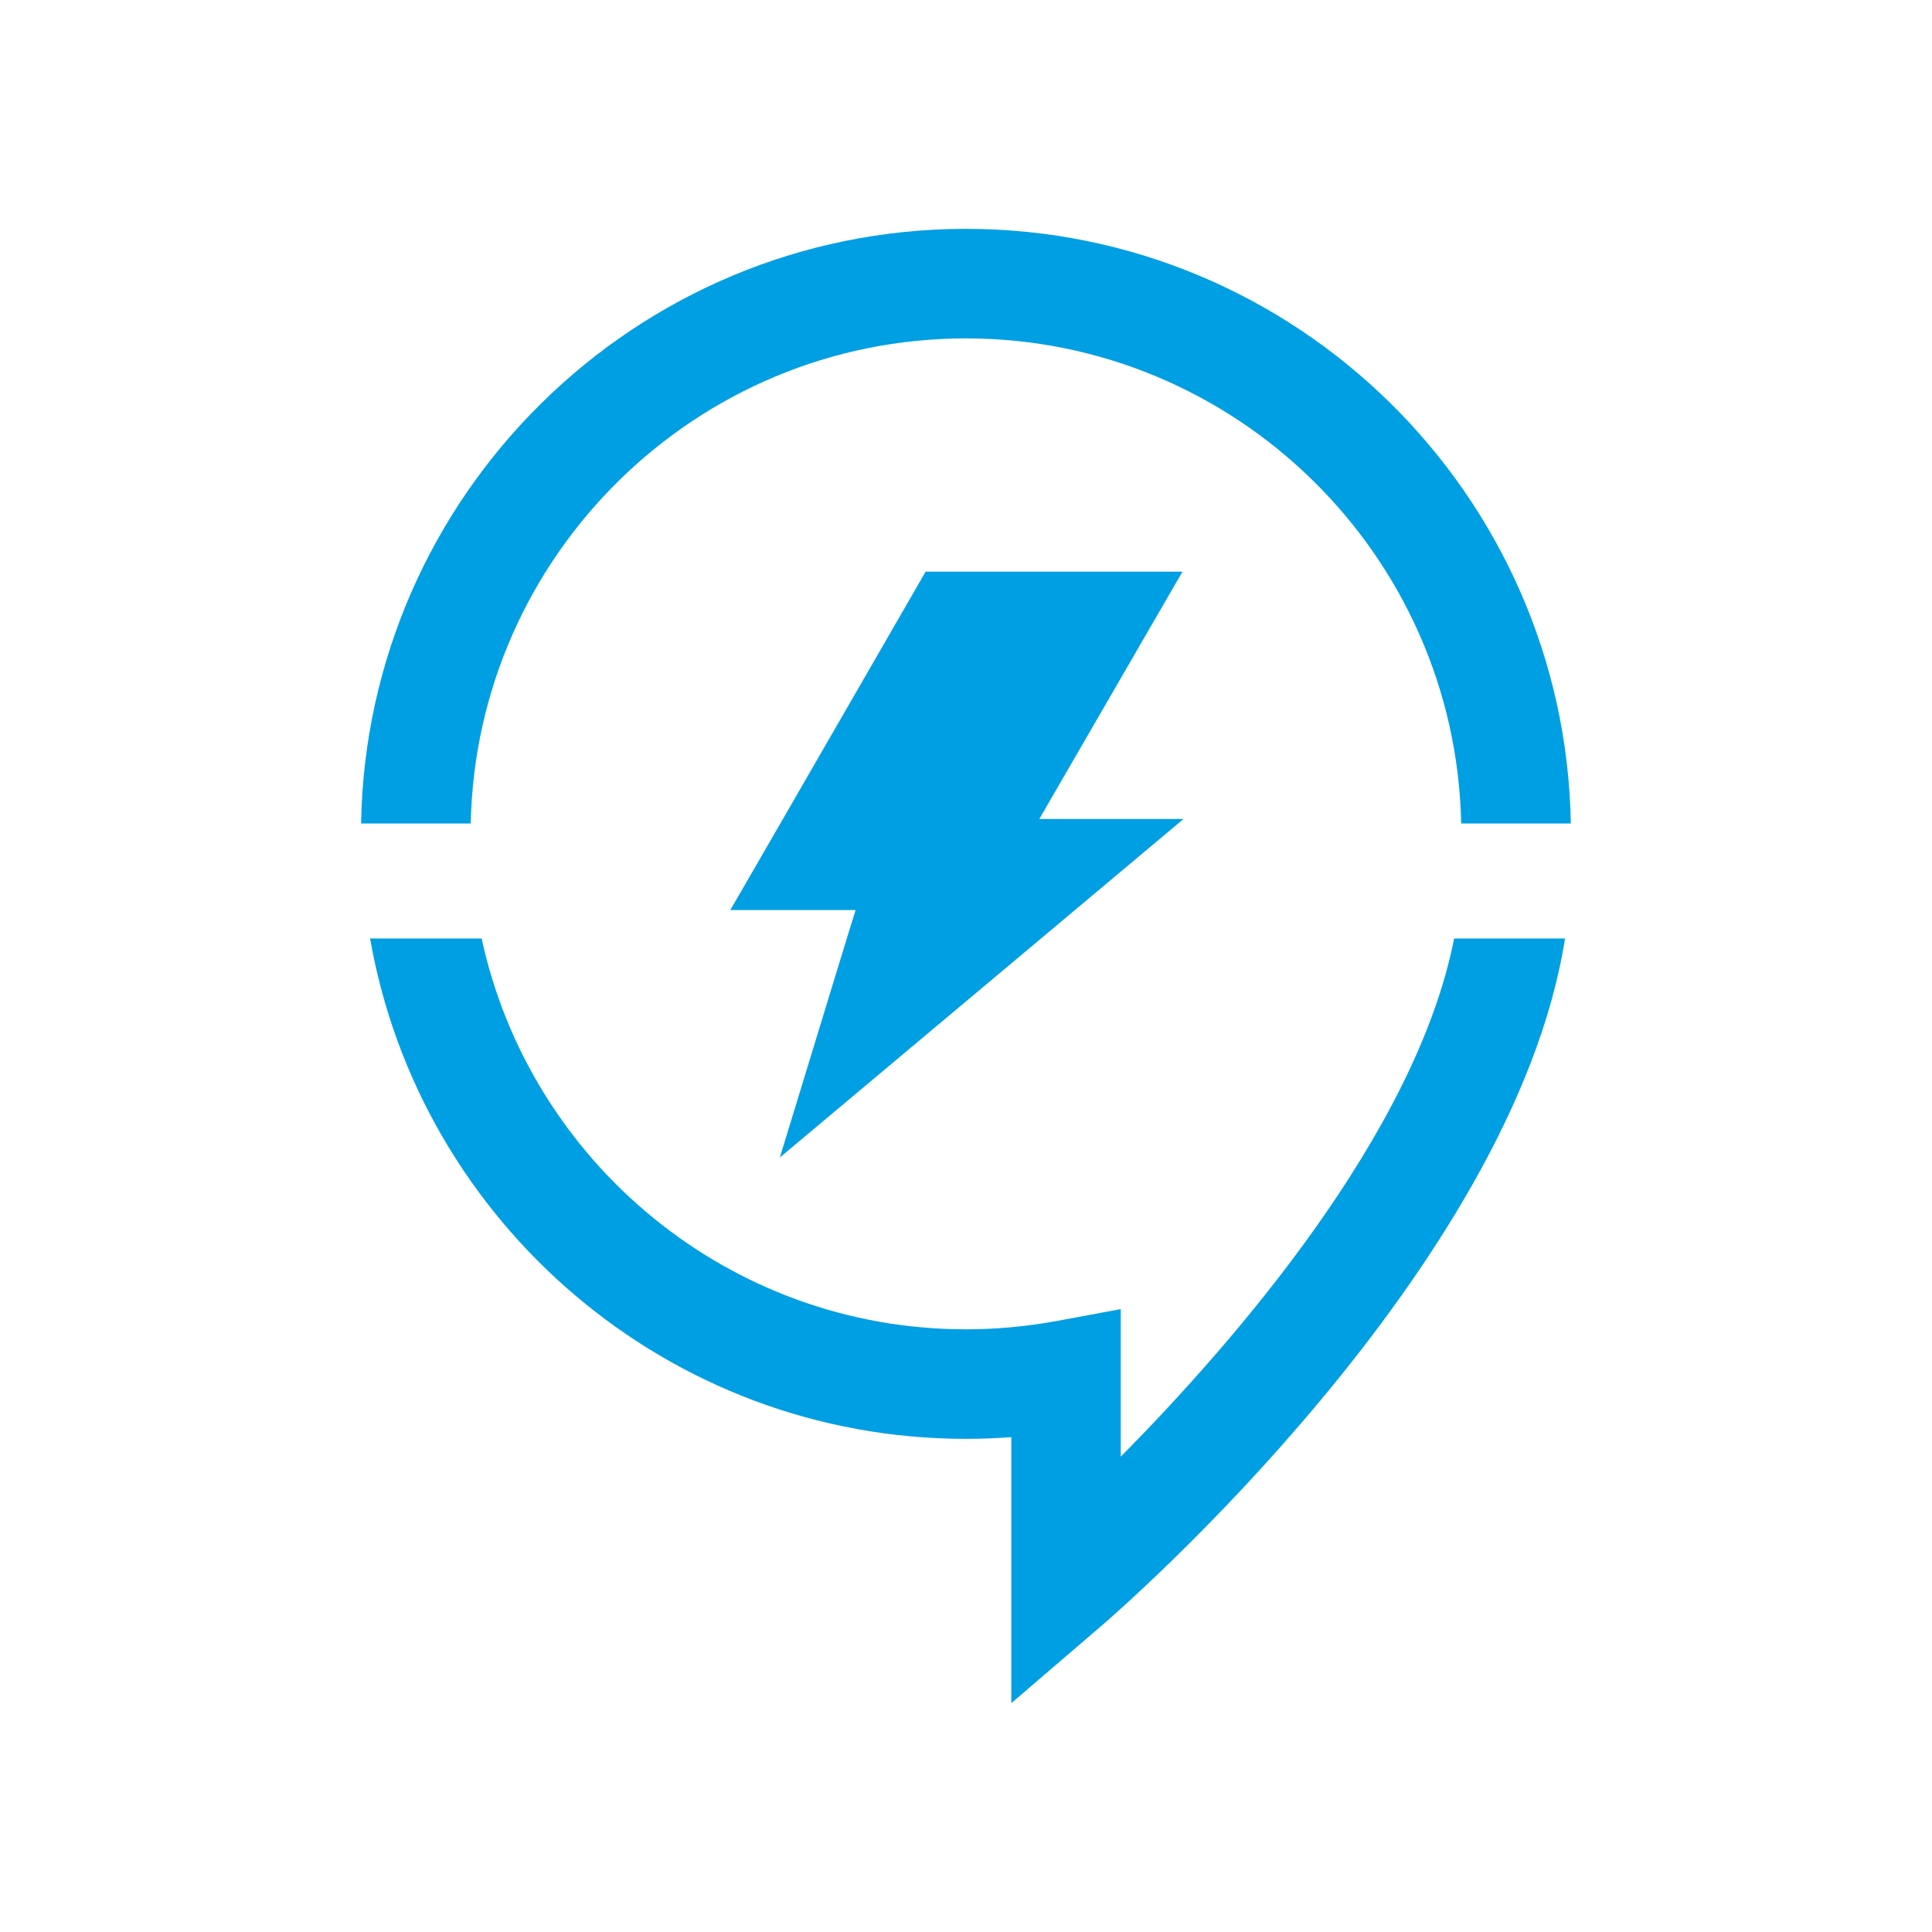
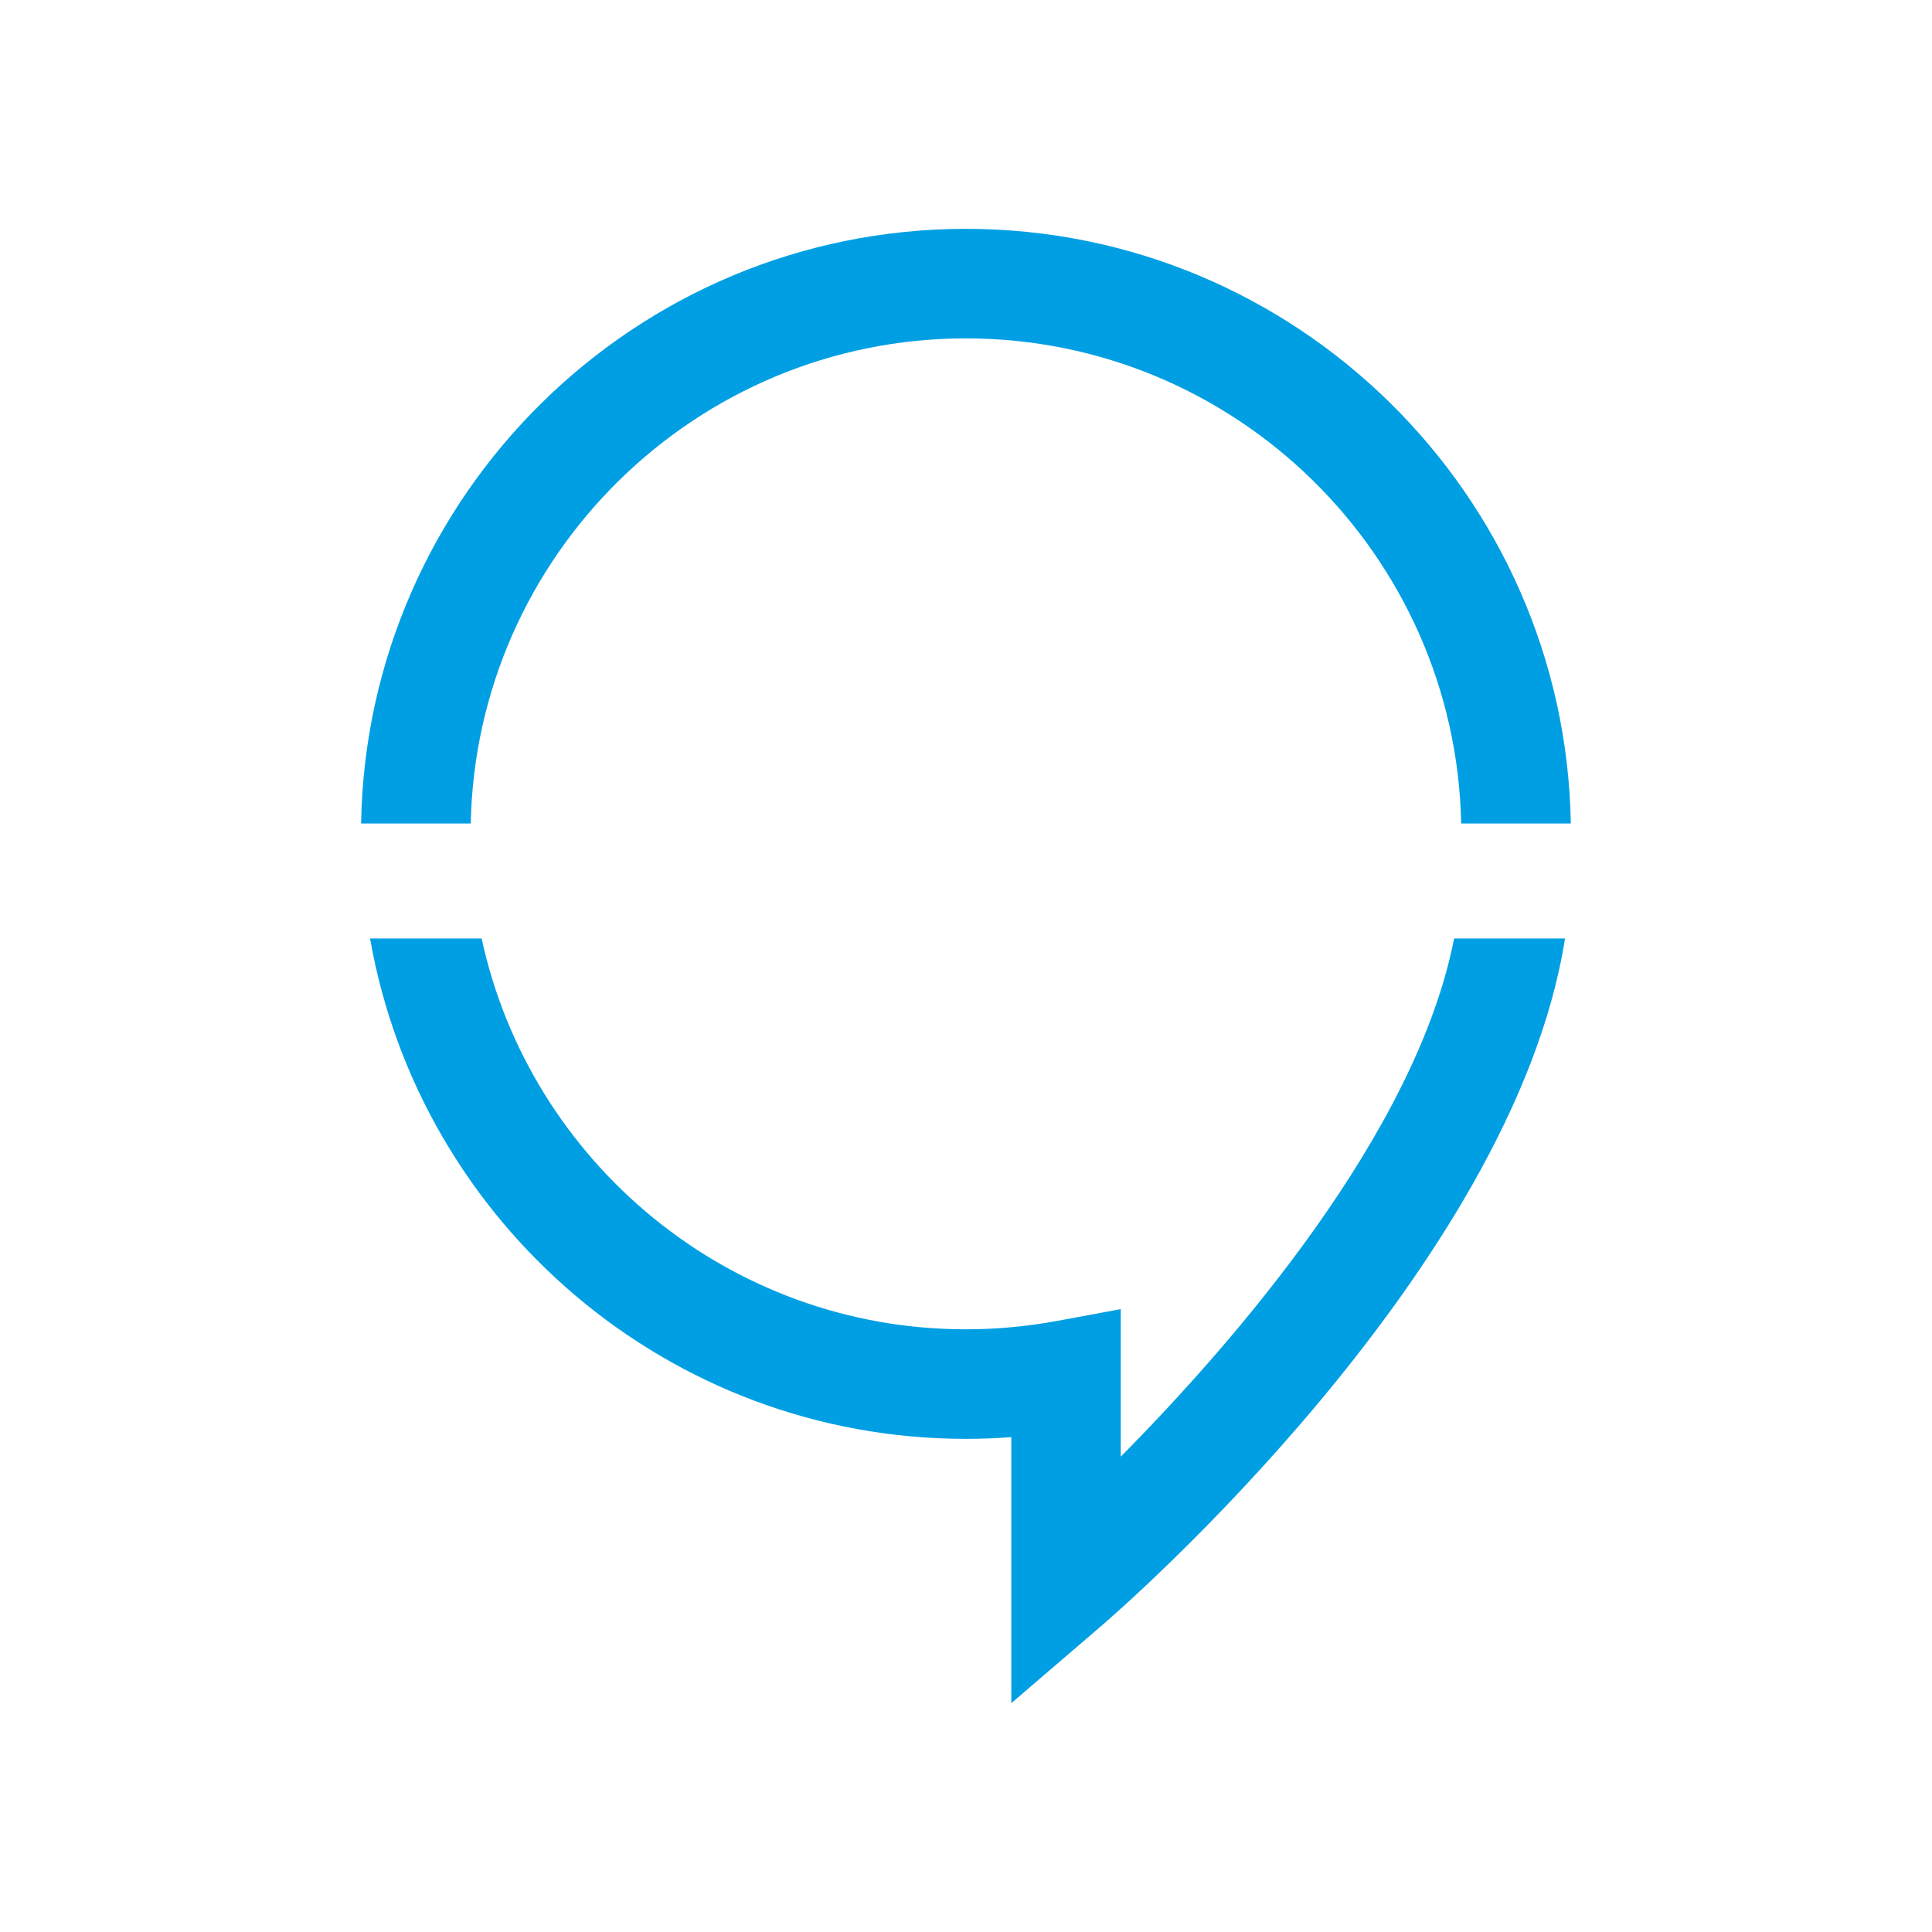
<svg xmlns="http://www.w3.org/2000/svg" id="ikonit" viewBox="0 0 200 200">
  <defs>
    <style>.cls-1{fill:#009fe3;}</style>
  </defs>
  <path class="cls-1" d="M99.99,35.03c27.92,0,50.71,22.43,51.27,50.22h11.35c-.57-34.04-28.44-61.56-62.62-61.56s-62.04,27.52-62.61,61.56h11.35c.56-27.79,23.35-50.22,51.26-50.22Zm16.03,115.76v-15.27l-6.69,1.24c-3.07,.56-6.21,.85-9.34,.85-24.56,0-45.14-17.36-50.13-40.46h-11.55c5.14,29.39,30.84,51.8,61.68,51.8,1.57,0,3.13-.06,4.7-.18v27.54l9.36-8.03c1.85-1.59,42.59-36.91,47.96-71.13h-11.48c-3.95,20.17-22.84,41.85-34.51,53.64Z" />
-   <polygon class="cls-1" points="122.52 84.78 121.96 85.25 107.77 97.15 80.73 119.82 87.66 97.15 88.57 94.21 75.6 94.21 80.78 85.25 95.82 59.18 122.41 59.18 107.59 84.78 122.52 84.78" />
</svg>